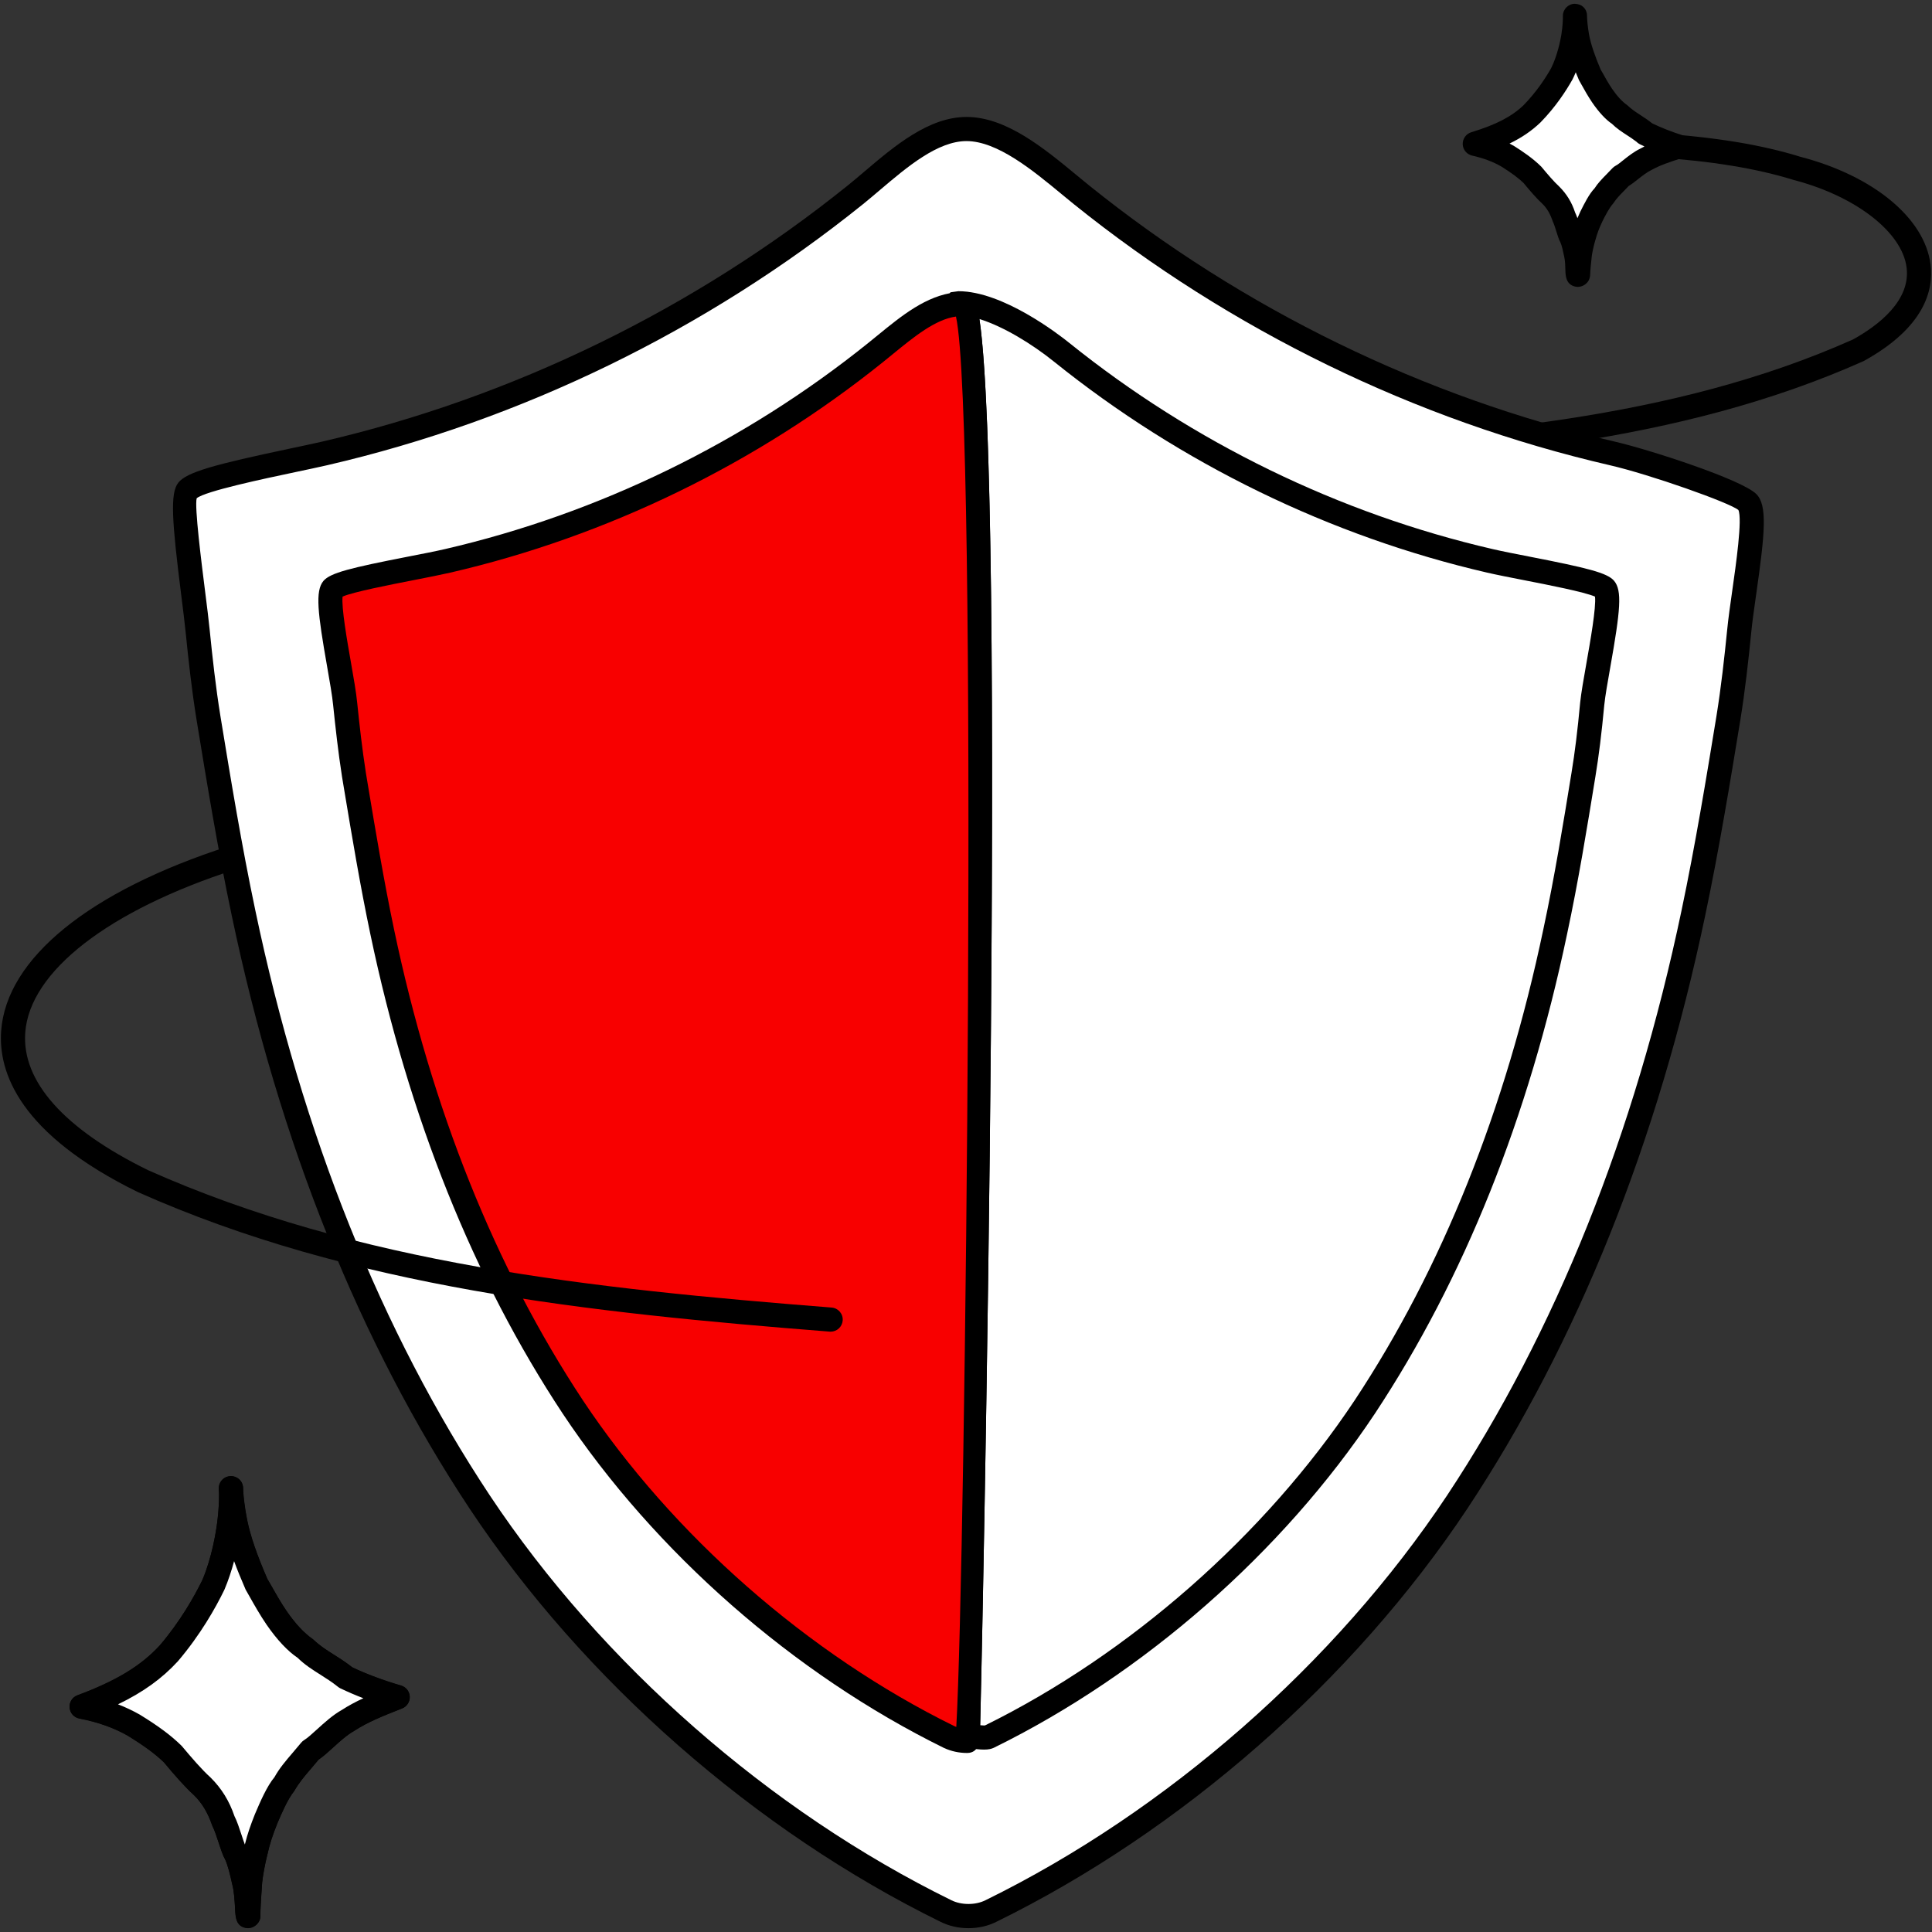
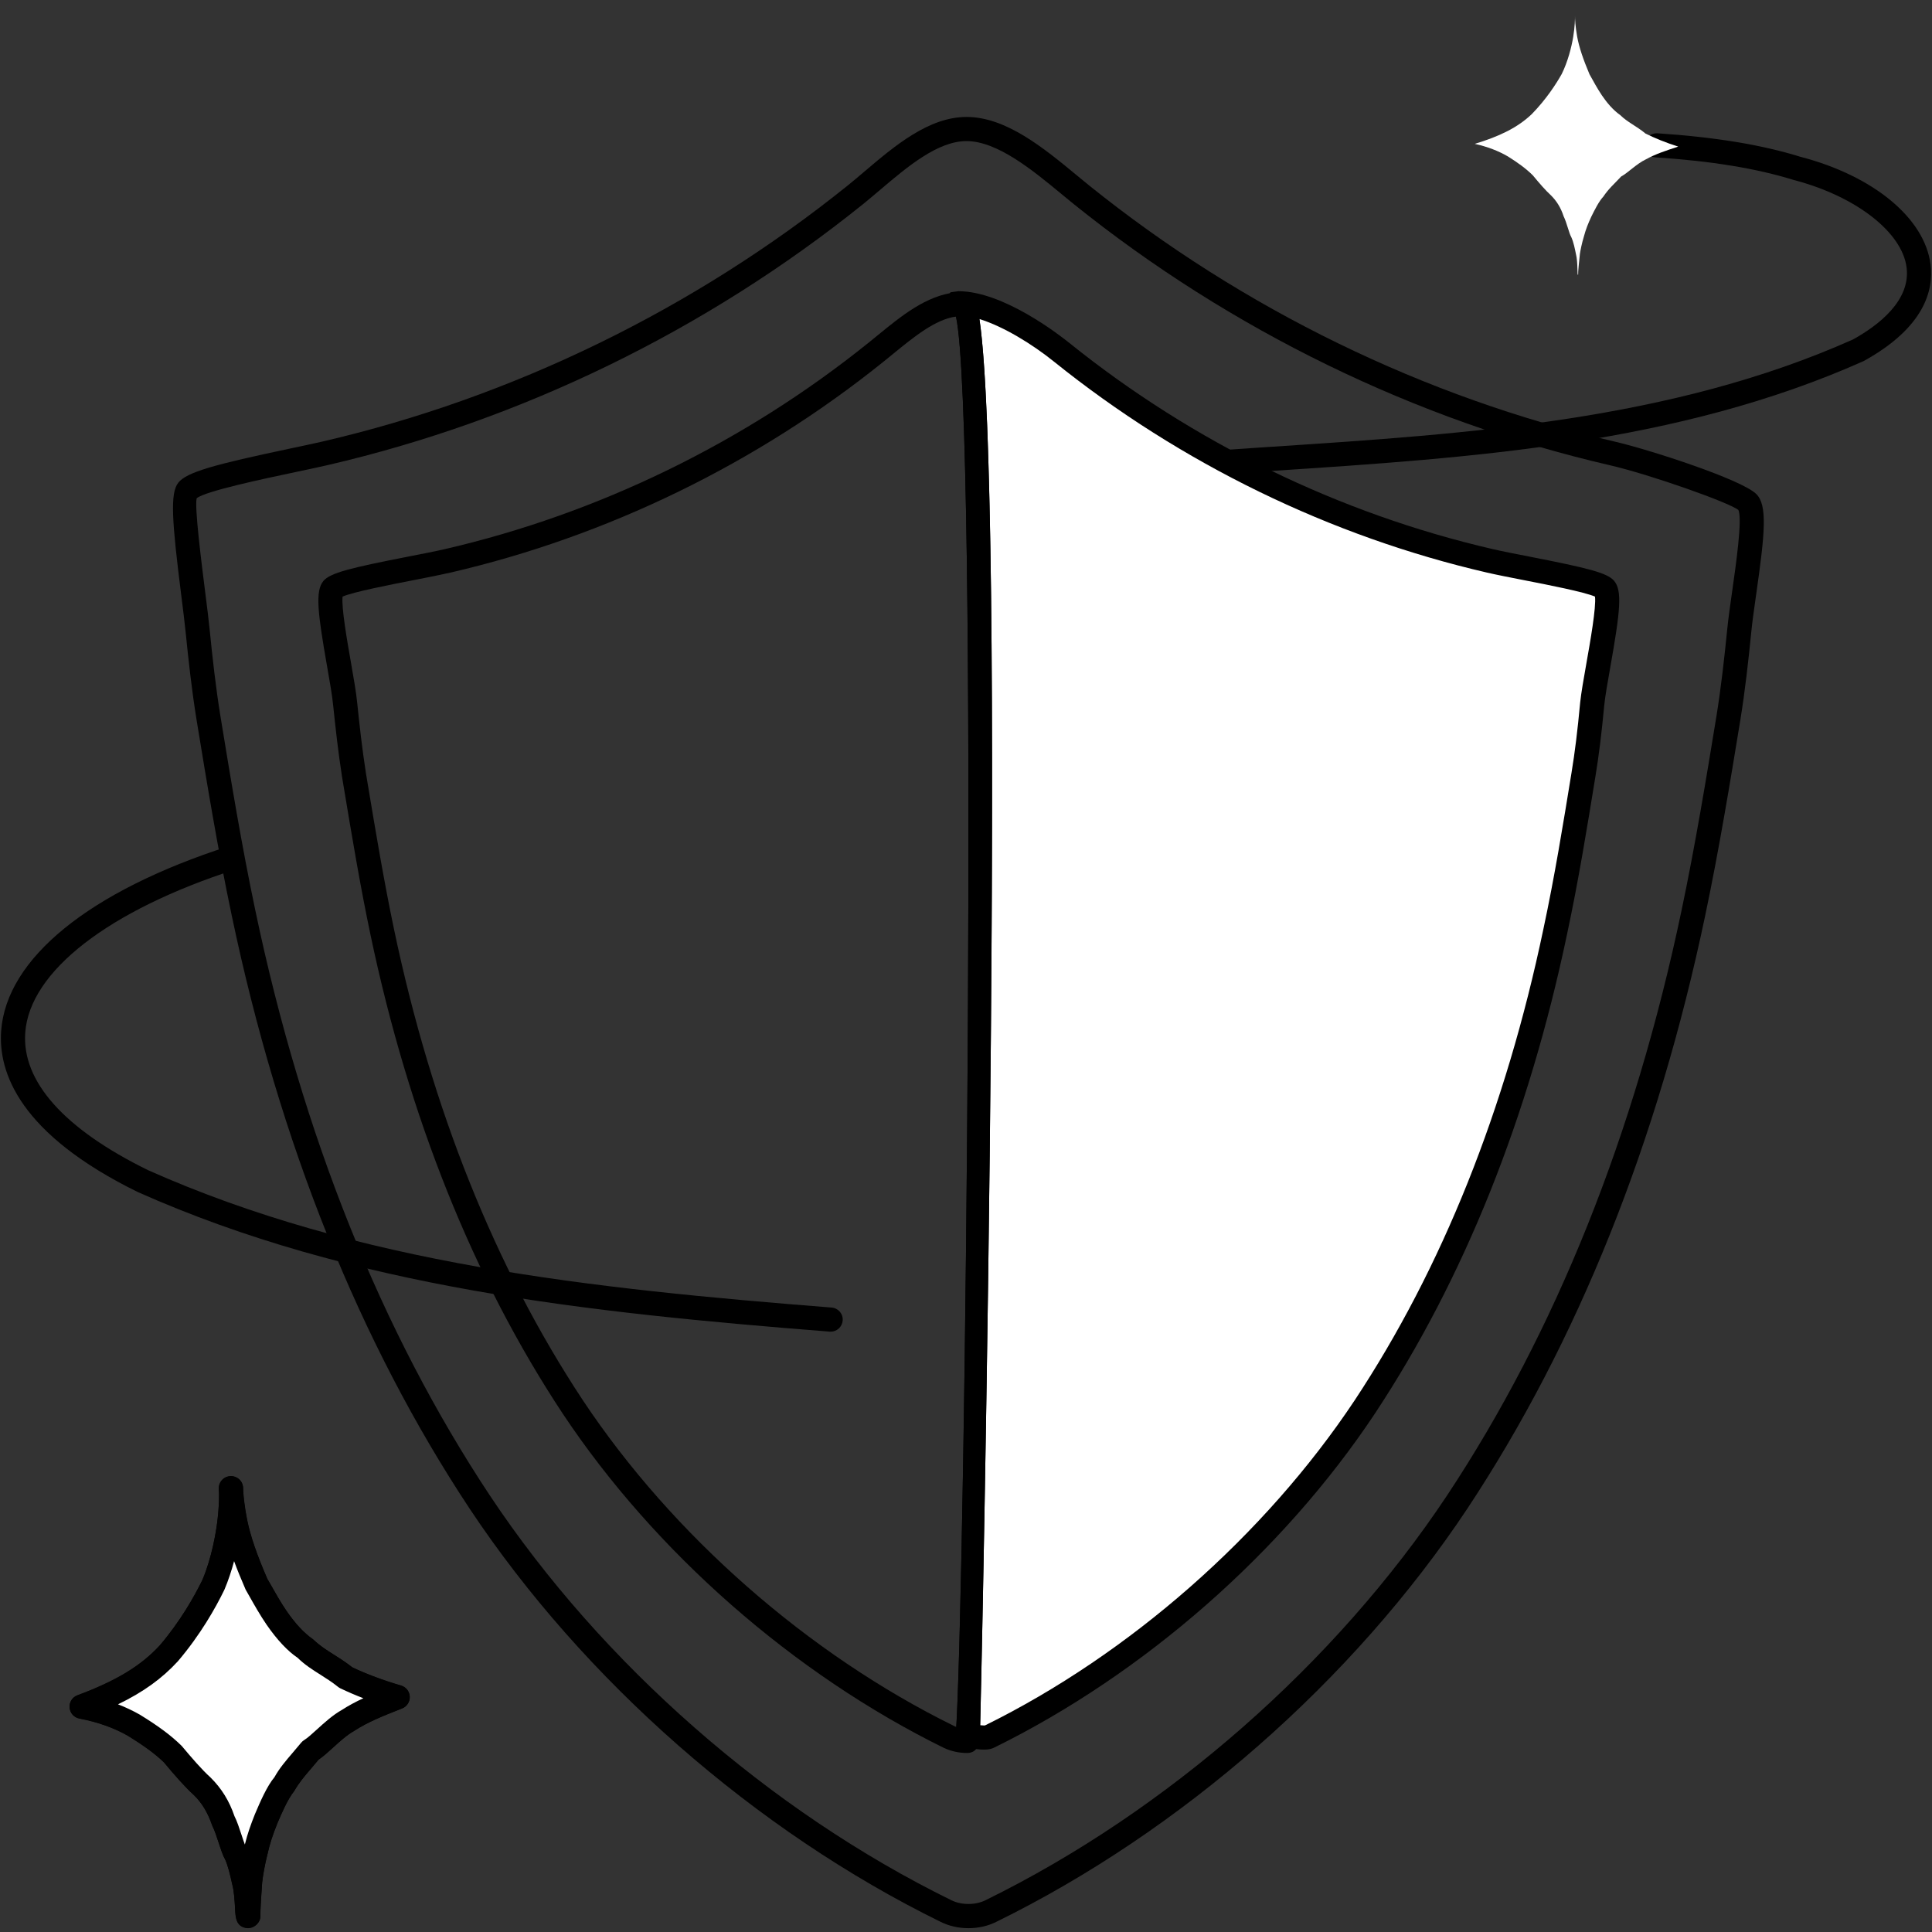
<svg xmlns="http://www.w3.org/2000/svg" width="80" height="80" version="1.1" viewBox="0 0 80 80">
  <rect x="0" y="0" width="80" height="80" fill="#333333" stroke="none" />
  <g>
    <g id="Warstwa_1">
      <g>
        <path d="M48.352,19.799c-.259,0-.478-.2-.498-.462-.021-.275.186-.516.461-.537,1.44-.11,2.886-.205,4.333-.3,8.139-.534,16.554-1.086,24.081-4.444,1.086-.602,2.389-1.625,2.219-2.979-.184-1.464-2.104-2.954-4.669-3.623-1.55-.482-3.418-.787-5.732-.938-.276-.018-.484-.256-.467-.532.019-.276.282-.472.531-.466,2.396.157,4.339.476,5.942.975,3.022.787,5.146,2.54,5.387,4.459.133,1.054-.24,2.602-2.765,3.997-7.729,3.449-16.235,4.008-24.462,4.548-1.443.095-2.886.189-4.322.299-.013,0-.025.001-.039.001Z" />
        <g>
          <path d="M68.122,5.523c.404.201.86.385,1.371.548-.512.165-.95.31-1.346.53-.384.183-.755.57-1.017.706-.31.332-.522.508-.74.835-.181.189-.367.566-.496.827-.132.286-.223.504-.313.84-.077.253-.133.524-.16.699-.03.266-.081.763-.074.863-.051.095.002-.502-.093-.863-.042-.205-.095-.479-.189-.687-.102-.176-.18-.581-.319-.866-.119-.366-.298-.64-.521-.863-.227-.207-.477-.497-.755-.833-.289-.287-.635-.533-1.029-.78-.394-.23-.852-.406-1.374-.522,1.022-.311,1.77-.669,2.362-1.233.603-.619,1.012-1.256,1.238-1.658.254-.514.403-1.104.476-1.536.07-.432.075-.75.073-.872,0,.115.014.434.092.866.08.435.247.93.509,1.55.145.257.311.574.517.879.209.306.455.601.762.817.289.287.657.445,1.032.752h-.007Z" fill="#fff" />
-           <path d="M65.331,11.879c-.037,0-.074-.004-.11-.013-.388-.092-.396-.462-.402-.682-.004-.152-.01-.405-.048-.551-.05-.241-.096-.462-.161-.606-.056-.091-.108-.262-.165-.443-.043-.137-.088-.288-.147-.412-.113-.332-.24-.543-.426-.728-.243-.221-.522-.549-.786-.868-.191-.187-.482-.407-.91-.675-.337-.198-.751-.354-1.216-.458-.222-.049-.383-.242-.392-.469-.008-.227.138-.432.354-.498,1.019-.309,1.665-.643,2.163-1.117.546-.56.926-1.148,1.147-1.541.255-.519.379-1.134.419-1.374.06-.374.066-.649.065-.754v-.034c0-.274.222-.498.496-.5.311.014.499.218.504.492v.036c.003.13.022.407.084.75.071.381.223.841.478,1.443l.07.121c.116.208.246.444.4.672.212.311.421.537.636.688.188.177.345.278.526.396.162.105.33.215.501.352.374.181.788.345,1.232.486.207.066.349.258.349.476s-.14.41-.347.477c-.536.172-.913.3-1.256.491-.194.094-.386.245-.554.378-.143.113-.277.216-.396.289l-.195.203c-.18.183-.31.315-.439.511-.178.198-.351.544-.454.751-.134.289-.209.475-.289.769-.072.242-.123.486-.147.644-.024.217-.07.645-.069.766,0,.084-.019.185-.059.259-.089.167-.271.273-.456.273ZM62.508,5.944c.063.033.126.068.187.103.345.217.771.501,1.129.857.273.328.524.623.738.818.313.312.524.66.66,1.078.029.055.062.14.096.235.037-.088.077-.178.122-.276.162-.326.36-.725.589-.963.128-.205.31-.391.503-.588l.233-.242c.039-.042.085-.077.136-.104.092-.047.197-.136.315-.23.21-.167.448-.355.717-.483.053-.029.106-.058.161-.085-.066-.03-.131-.062-.194-.093-.054-.027-.101-.062-.141-.104-.133-.104-.266-.189-.392-.271-.209-.136-.425-.276-.623-.472-.251-.168-.541-.478-.822-.891-.173-.256-.318-.517-.447-.749l-.093-.166c-.048-.113-.093-.221-.134-.324-.041.097-.084.194-.132.291-.263.469-.694,1.136-1.329,1.786-.364.347-.772.627-1.279.872Z" />
        </g>
        <g>
          <g>
-             <path d="M72.018,26.117c-.121,1.203-.254,2.407-.452,3.632-.442,2.694-.884,5.377-1.446,8.048-1.811,8.634-4.913,17.046-9.782,24.399-4.681,7.044-11.725,13.215-19.31,16.936-.287.144-.607.21-.927.21s-.64-.066-.928-.21c-7.584-3.721-14.628-9.892-19.309-16.936-4.869-7.353-7.971-15.766-9.782-24.399-.563-2.672-1.005-5.355-1.446-8.048-.199-1.225-.332-2.429-.453-3.632-.154-1.574-.769-5.357-.41-5.819.38-.488,4-1.139,5.665-1.523,7.971-1.844,15.6-5.575,21.981-10.709,1.38-1.115,2.946-2.724,4.602-2.724s3.38,1.609,4.76,2.724c6.382,5.134,14.01,8.865,21.981,10.709,1.606.37,5.154,1.581,5.609,2.036.462.462-.194,3.672-.354,5.306Z" fill="#fff" />
            <path d="M40.101,79.842c-.411,0-.809-.091-1.151-.262-7.668-3.762-14.778-9.998-19.502-17.107-4.566-6.896-7.882-15.162-9.854-24.572-.574-2.722-1.02-5.44-1.451-8.07-.204-1.258-.34-2.504-.457-3.663-.038-.386-.104-.904-.175-1.473-.397-3.145-.472-4.266-.131-4.704.347-.446,1.519-.76,4.644-1.42.491-.104.943-.199,1.303-.282,7.887-1.824,15.418-5.494,21.78-10.612.226-.182.458-.379.694-.58,1.246-1.057,2.657-2.254,4.221-2.254,1.639,0,3.198,1.287,4.573,2.423l.502.412c6.361,5.118,13.894,8.788,21.779,10.611,1.387.319,5.244,1.563,5.851,2.17.465.464.355,1.617-.005,4.135-.083.582-.162,1.135-.205,1.573,0,0,0,0,0,.001-.116,1.158-.252,2.404-.456,3.662-.409,2.498-.873,5.328-1.45,8.071-1.974,9.41-5.288,17.676-9.854,24.572-4.726,7.11-11.836,13.346-19.508,17.109-.338.169-.736.26-1.146.26ZM40.021,5.842c-1.197,0-2.46,1.072-3.574,2.017-.243.206-.48.408-.713.596-6.479,5.212-14.15,8.949-22.183,10.808-.366.084-.824.181-1.321.286-1.304.275-3.73.788-4.085,1.082-.098.338.199,2.681.358,3.939.073.58.14,1.107.178,1.499.115,1.143.249,2.371.449,3.601.429,2.618.873,5.325,1.442,8.025,1.947,9.286,5.213,17.436,9.709,24.225,4.628,6.966,11.595,13.076,19.112,16.764.416.208,1.002.206,1.41.002,7.521-3.689,14.488-9.8,19.119-16.766,4.494-6.789,7.761-14.939,9.708-24.225.573-2.722,1.035-5.54,1.442-8.027.199-1.23.333-2.458.448-3.601.044-.451.125-1.019.21-1.617.148-1.037.425-2.967.253-3.331-.344-.297-3.656-1.472-5.333-1.857-8.033-1.858-15.703-5.595-22.183-10.807l-.511-.419c-1.184-.978-2.657-2.194-3.936-2.194ZM72.018,26.117h.01-.01Z" />
          </g>
          <g>
            <path d="M65.929,29.151c-.091.97-.199,1.939-.363,2.927-.353,2.175-.707,4.341-1.169,6.498-1.459,6.96-3.96,13.747-7.884,19.683-3.779,5.682-9.461,10.657-15.587,13.666-.118.054-.489.009-.852-.054.29-3.915,1.106-59.275-.19-59.275-.091,0-.181.009-.263.009.018-.027.045-.045.063-.045,1.332,0,3.163,1.133,4.277,2.03,5.147,4.141,11.3,7.15,17.734,8.636,1.368.317,4.45.797,4.758,1.151.353.417-.399,3.534-.526,4.776Z" fill="#fff" />
            <path d="M40.746,72.447c-.175,0-.413-.025-.757-.086l-.446-.078.034-.451c.386-5.209.952-54.563.007-58.729h-.9l.673-1,.33-.045c1.839,0,4.147,1.783,4.59,2.141,5.12,4.119,11.183,7.071,17.533,8.538.396.092.936.197,1.51.309,2.427.474,3.228.673,3.513,1,.343.405.267,1.208-.155,3.585-.108.612-.21,1.182-.249,1.568-.111,1.183-.225,2.096-.367,2.96-.346,2.125-.703,4.324-1.173,6.521-1.593,7.595-4.27,14.276-7.957,19.853-3.819,5.745-9.571,10.788-15.783,13.84-.098.045-.213.074-.401.074ZM40.587,71.438c.142.014.192.01.2.008,5.975-2.946,11.585-7.865,15.309-13.465,3.616-5.471,6.245-12.035,7.812-19.508.466-2.174.821-4.361,1.165-6.475.139-.843.249-1.735.357-2.894v-.004c.042-.404.147-1.002.261-1.644.155-.876.409-2.306.354-2.752-.433-.191-1.973-.492-2.918-.676-.587-.115-1.14-.223-1.544-.316-6.496-1.501-12.698-4.521-17.935-8.734-.902-.727-2.094-1.459-3.093-1.768,1.088,7.262.163,53.074.032,58.228Z" />
          </g>
          <g>
-             <path d="M40.074,71.87c-.009.145-.018.217-.027.217-.263,0-.516-.054-.752-.163-6.117-3.009-11.799-7.984-15.578-13.666-3.924-5.936-6.434-12.723-7.893-19.683-.453-2.157-.807-4.323-1.169-6.498-.154-.988-.263-1.957-.362-2.927-.118-1.241-.87-4.359-.517-4.776.308-.353,3.38-.834,4.758-1.151,6.434-1.486,12.587-4.495,17.735-8.636,1.042-.834,2.13-1.849,3.353-1.985.082,0,.172-.009.263-.009,1.296,0,.48,55.36.19,59.275Z" fill="#f80000" />
            <path d="M40.047,72.587c-.336,0-.66-.07-.961-.209-6.218-3.059-11.967-8.102-15.785-13.843-3.696-5.592-6.376-12.271-7.966-19.857-.421-2.004-.762-4.048-1.091-6.025l-.082-.493c-.162-1.039-.271-2.035-.367-2.958-.038-.398-.142-.987-.252-1.615-.383-2.185-.503-3.117-.148-3.535.291-.333,1.096-.534,3.536-1.01.566-.11,1.098-.214,1.492-.305,6.35-1.467,12.413-4.419,17.533-8.539l.395-.321c.984-.804,2-1.636,3.216-1.771l.536-.012.195.185c1.551,1.67.323,58.79.276,59.622h0c-.012.188-.044.686-.526.686ZM14.186,24.704c-.055.441.191,1.848.343,2.711.114.651.222,1.266.262,1.689.093.906.202,1.887.359,2.897l.081.487c.328,1.967.667,4.001,1.083,5.984,1.564,7.462,4.196,14.025,7.821,19.51,3.722,5.597,9.329,10.516,15.381,13.493.026.012.054.022.082.033.385-6.646.914-54.279-.013-58.4-.855.116-1.742.841-2.601,1.543l-.402.327c-5.236,4.212-11.438,7.232-17.935,8.733-.402.092-.946.199-1.524.312-.952.186-2.502.488-2.936.68Z" />
          </g>
        </g>
        <path d="M34.397,55.142c-.013,0-.026,0-.04-.002-10.034-.79-19.775-1.827-28.648-5.778C.803,46.954-.076,44.404.048,42.687c.217-3,3.647-5.787,9.412-7.644.262-.083.544.06.629.323.084.263-.06.544-.323.629-5.277,1.7-8.538,4.229-8.721,6.764-.146,2.022,1.613,3.992,5.087,5.696,8.711,3.88,18.359,4.904,28.303,5.688.275.021.481.262.459.537-.021.262-.24.461-.498.461Z" />
        <g>
          <g>
            <path d="M14.309,69.469c.637.305,1.354.577,2.155.81-.787.308-1.459.578-2.064.969-.587.329-1.144.994-1.545,1.237-.465.57-.787.875-1.109,1.431-.272.325-.542.961-.73,1.401-.191.482-.321.848-.446,1.41-.107.423-.182.876-.214,1.167-.033.442-.089,1.267-.073,1.431-.075.16-.021-.831-.186-1.42-.075-.336-.17-.784-.327-1.122-.167-.283-.308-.948-.537-1.409-.202-.597-.494-1.037-.851-1.39-.362-.326-.765-.788-1.212-1.324-.463-.454-1.012-.836-1.635-1.218-.623-.354-1.342-.613-2.159-.768,1.572-.584,2.715-1.229,3.608-2.202.906-1.064,1.51-2.146,1.842-2.827.369-.868.572-1.853.664-2.571.088-.72.08-1.245.071-1.446.006.19.043.717.185,1.425.146.713.428,1.52.865,2.526.238.415.511.927.845,1.417.339.492.736.962,1.222,1.298.463.454,1.041.691,1.639,1.172l-.01.003Z" fill="#fff" />
            <path d="M10.261,79.842c-.029,0-.059-.003-.088-.009-.403-.079-.422-.434-.441-.809-.015-.282-.037-.709-.114-.985-.086-.384-.173-.772-.299-1.047-.087-.143-.168-.392-.263-.681-.079-.239-.162-.501-.268-.714-.191-.55-.422-.93-.755-1.259-.389-.351-.829-.861-1.244-1.359-.347-.337-.809-.681-1.512-1.112-.567-.321-1.242-.561-1.99-.703-.221-.042-.386-.226-.405-.449-.019-.224.113-.433.324-.511,1.609-.598,2.63-1.217,3.414-2.07.852-1.002,1.429-2.027,1.761-2.708.381-.897.552-1.9.618-2.417.081-.657.075-1.139.068-1.318,0-.02-.001-.035-.001-.046-.009-.274.205-.505.479-.517.285,0,.507.202.52.477,0,.015.001.031.002.05.008.16.041.633.174,1.3.133.65.397,1.422.833,2.426l.137.235c.193.343.41.728.663,1.101.365.528.724.911,1.094,1.168.285.27.544.434.845.624.257.162.526.333.799.55.604.282,1.274.532,1.994.741.206.061.35.244.36.458s-.118.41-.317.488c-.84.329-1.432.571-1.975.924-.31.174-.612.449-.878.691-.21.191-.41.373-.602.503-.112.136-.216.258-.314.372-.284.331-.489.57-.698.932-.271.334-.526.933-.695,1.33-.192.482-.31.819-.425,1.338-.107.423-.176.851-.207,1.115-.054.729-.078,1.233-.071,1.328.006.085-.009.183-.045.26-.085.181-.279.304-.476.304ZM4.884,70.581c.316.123.617.265.899.426.527.322,1.185.753,1.738,1.296.425.506.837.985,1.197,1.31.458.453.776.972.989,1.602.101.191.204.502.297.787.043.132.09.275.133.385.112-.455.237-.807.415-1.253.216-.507.496-1.161.812-1.538.207-.371.461-.667.755-1.011.107-.126.223-.261.35-.415.036-.044.08-.082.128-.111.133-.08.323-.253.524-.437.307-.279.654-.596,1.036-.809.278-.181.578-.339.888-.483-.332-.128-.649-.265-.952-.409-.062-.03-.117-.072-.161-.122-.224-.173-.444-.312-.655-.444-.32-.202-.651-.411-.947-.702-.406-.272-.847-.738-1.284-1.37-.272-.4-.504-.81-.709-1.175l-.158-.278c-.191-.438-.352-.832-.484-1.192-.103.389-.236.802-.408,1.205-.368.756-.989,1.859-1.921,2.955-.658.717-1.435,1.28-2.483,1.785Z" />
          </g>
          <g>
            <path d="M9.555,61.622c.006.19.043.717.185,1.425.146.713.428,1.52.865,2.526.238.415.511.927.845,1.417.339.492.736.962,1.222,1.298.463.454,1.041.691,1.639,1.172.637.305,1.354.577,2.155.81-.787.308-1.459.578-2.064.969-.587.329-1.144.994-1.545,1.237-.465.57-.787.875-1.109,1.431-.272.325-.542.961-.73,1.401-.191.482-.321.848-.446,1.41-.107.423-.182.876-.214,1.167-.033.442-.089,1.267-.073,1.431-.075.16-.021-.831-.186-1.42-.075-.336-.17-.784-.327-1.122-.167-.283-.308-.948-.537-1.409-.202-.597-.494-1.037-.851-1.39-.362-.326-.765-.788-1.212-1.324-.463-.454-1.012-.836-1.635-1.218-.623-.354-1.342-.613-2.159-.768,1.572-.584,2.715-1.229,3.608-2.202.906-1.064,1.51-2.146,1.842-2.827.369-.868.572-1.853.664-2.571.088-.72.08-1.245.071-1.446l-.01.003Z" fill="#fff" />
            <path d="M10.263,79.833c-.03,0-.059-.003-.088-.009-.403-.079-.422-.433-.441-.808-.015-.282-.038-.71-.115-.986-.084-.376-.17-.77-.299-1.047-.087-.143-.169-.394-.264-.684-.078-.239-.162-.5-.267-.713-.19-.548-.422-.928-.755-1.257-.389-.35-.829-.861-1.245-1.359-.343-.335-.806-.679-1.512-1.113-.565-.32-1.24-.56-1.99-.702-.221-.042-.386-.226-.405-.449-.019-.224.113-.433.324-.511,1.61-.599,2.631-1.219,3.415-2.071.852-1.002,1.429-2.026,1.761-2.707.396-.936.564-2.002.617-2.416.059-.479.072-.864.072-1.107-.01-.132-.014-.22-.015-.256-.008-.246.164-.462.406-.508l.01-.002c.142-.026.289.009.403.099.114.09.183.225.19.369.002.058.005.145.006.257.02.234.064.618.16,1.097.133.651.398,1.422.833,2.425l.131.227c.194.345.412.732.668,1.107.366.53.724.913,1.094,1.169.285.27.544.434.844.623.25.158.511.324.777.533.613.289,1.295.544,2.029.757.206.061.35.244.36.458s-.118.41-.317.488c-.812.317-1.428.569-1.974.923-.31.174-.612.449-.879.692-.209.191-.409.373-.602.503-.113.137-.218.259-.316.374-.283.33-.488.568-.697.93-.271.334-.526.933-.695,1.33-.193.485-.312.823-.425,1.338-.108.427-.178.865-.206,1.114-.046.613-.08,1.218-.072,1.33.005.085-.009.182-.045.259-.085.18-.278.304-.476.304ZM4.885,70.572c.317.122.617.265.9.425.789.484,1.305.87,1.738,1.297.425.506.836.985,1.196,1.309.458.454.776.972.99,1.601.1.192.203.501.296.786.043.133.091.277.134.388.111-.452.237-.805.415-1.253.216-.507.496-1.161.812-1.538.206-.37.459-.666.753-1.009.108-.126.224-.262.351-.417.036-.044.08-.082.128-.111.133-.081.324-.254.525-.437.307-.279.654-.596,1.035-.81.278-.18.569-.335.888-.483-.331-.127-.648-.264-.95-.408-.035-.017-.068-.037-.098-.062-.25-.201-.497-.356-.731-.505-.319-.201-.65-.41-.944-.7-.405-.271-.847-.737-1.284-1.37-.274-.402-.508-.816-.715-1.184l-.153-.269c-.188-.432-.347-.821-.478-1.178-.103.383-.234.79-.403,1.187-.368.757-.99,1.859-1.921,2.955-.658.717-1.435,1.28-2.483,1.786Z" />
          </g>
        </g>
        <path d="M70.746,48.523" fill="none" stroke="#000" stroke-linecap="round" stroke-linejoin="round" />
      </g>
      <rect width="80" height="80" fill="none" />
    </g>
  </g>
</svg>